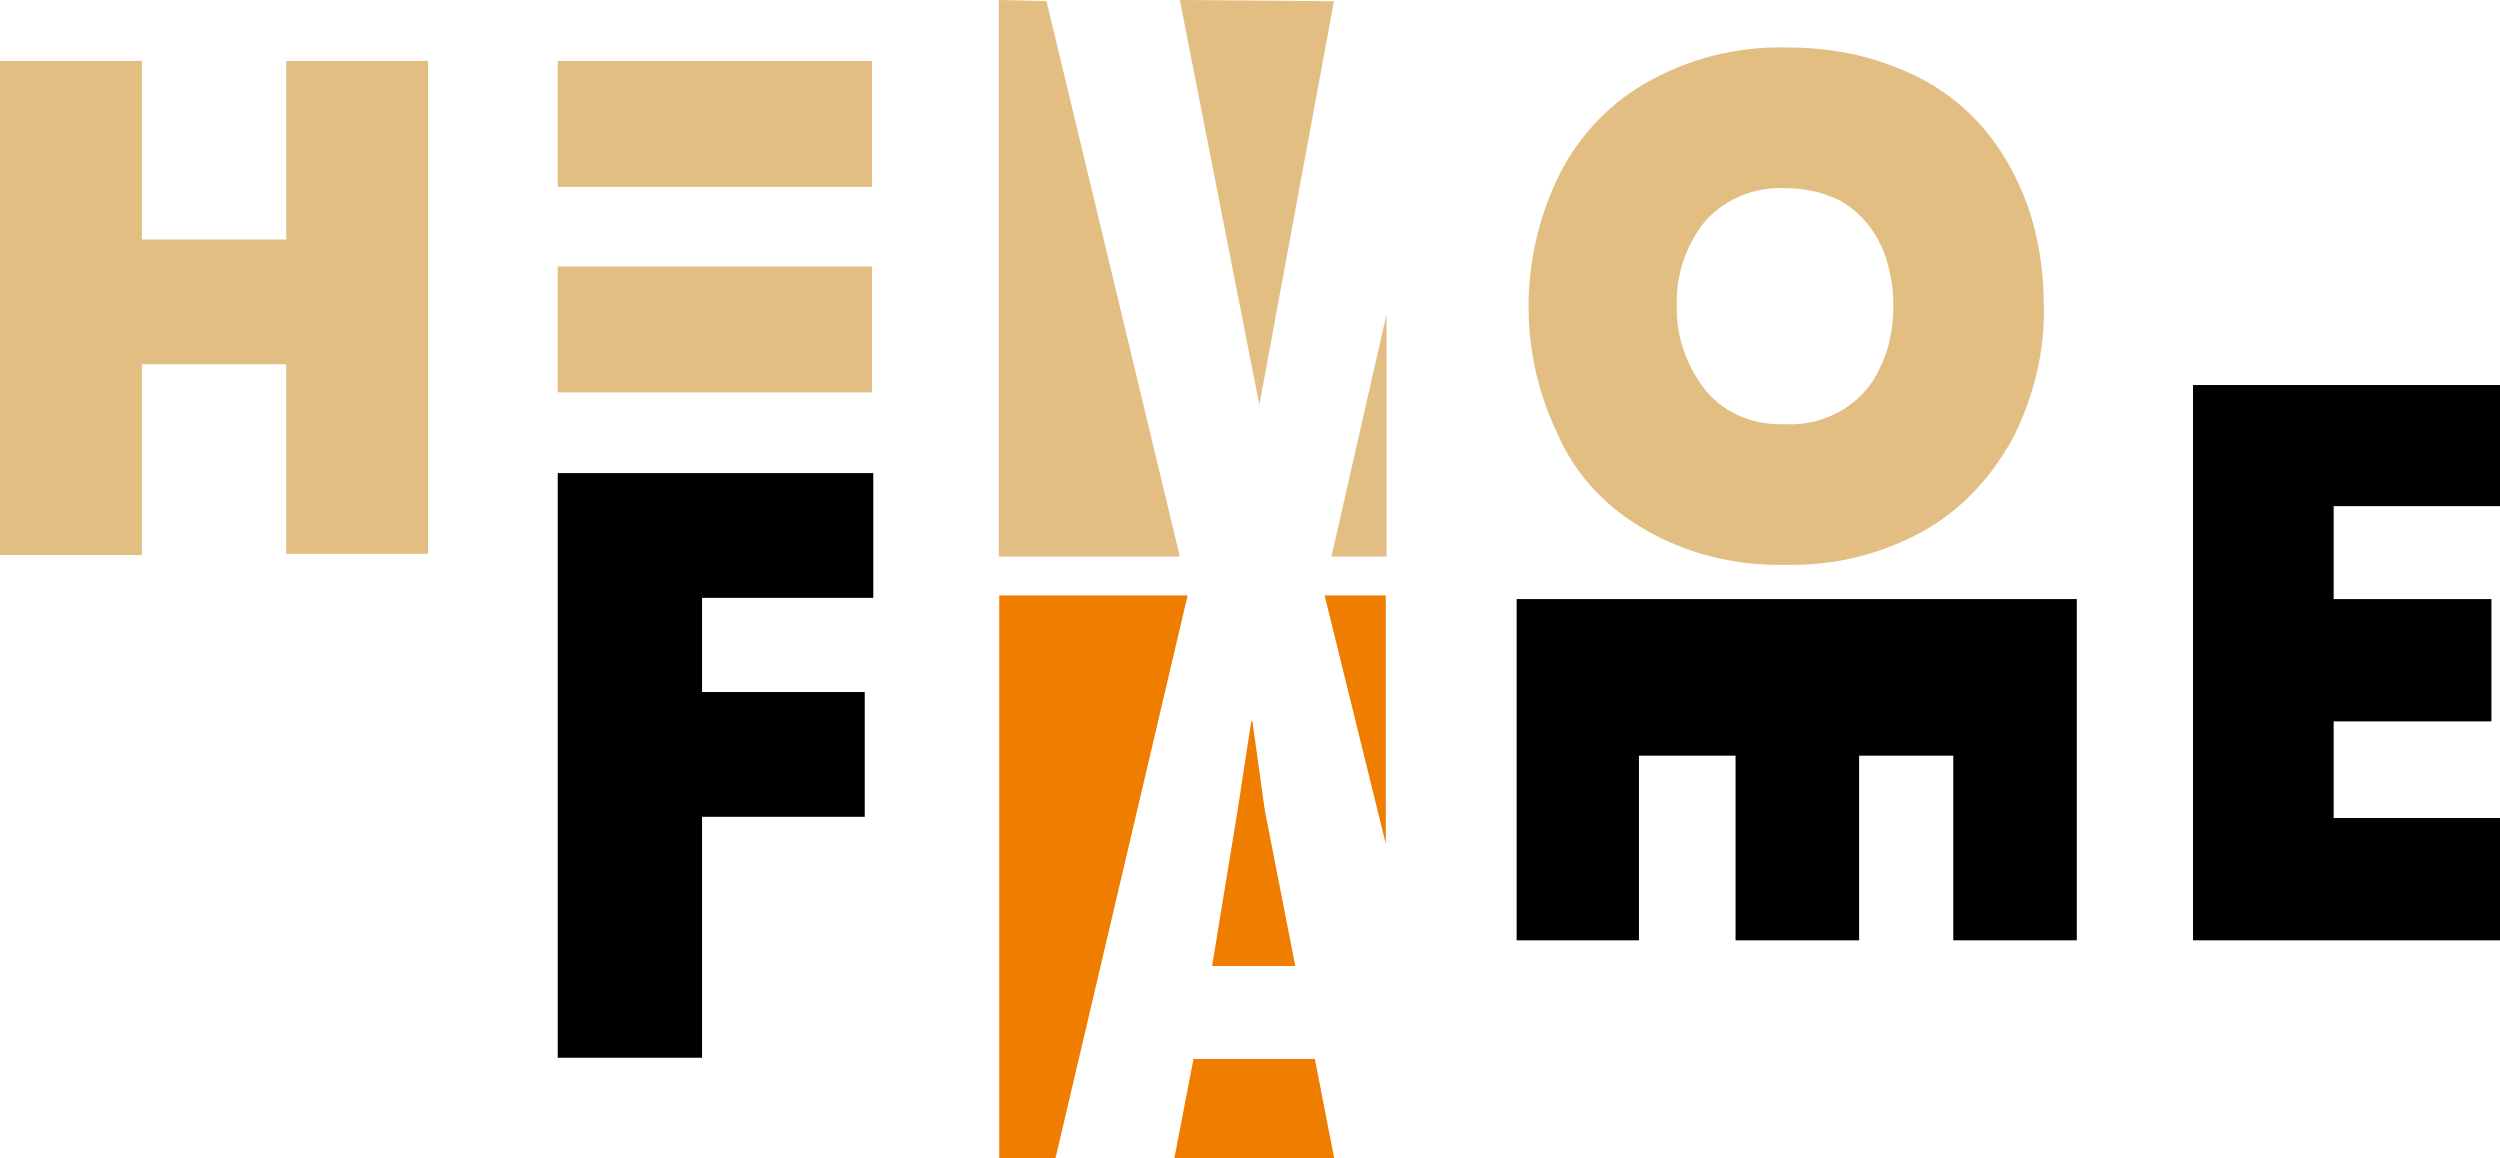
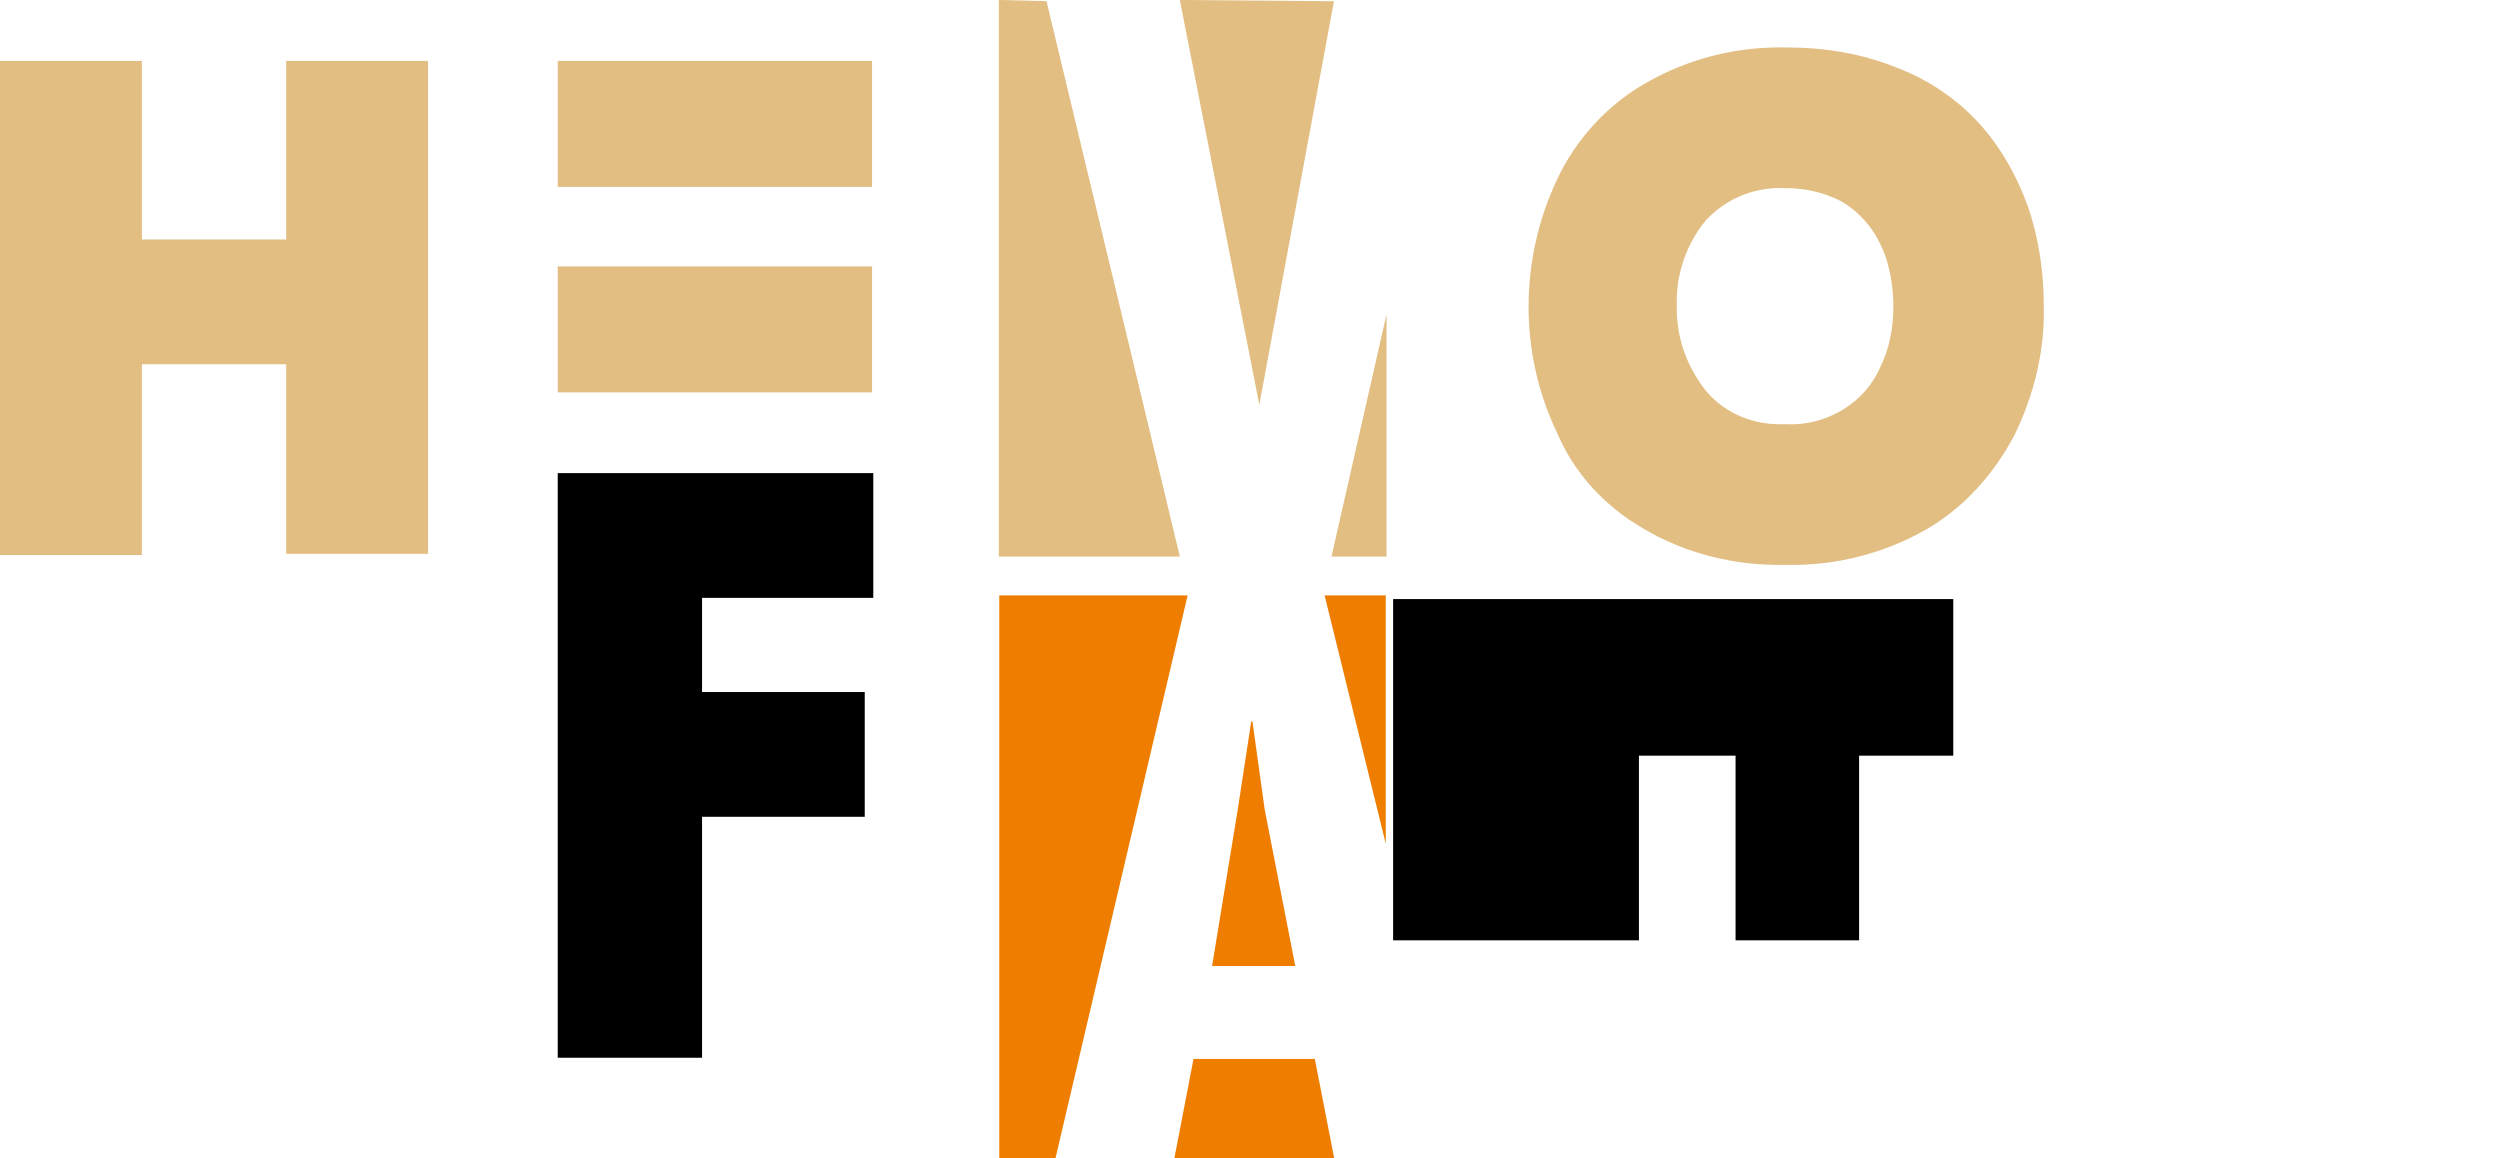
<svg xmlns="http://www.w3.org/2000/svg" version="1.1" id="HevoFame-logo" x="0px" y="0px" viewBox="0 0 204.4 94.7" style="enable-background:new 0 0 204.4 94.7;" xml:space="preserve">
  <style type="text/css"> .st0{fill:none;} .st1{fill:#E2BE83;} .st2{fill:#EF7D00;} </style>
  <g id="Group_2071" transform="translate(0 3.881)">
    <path id="Path_2533" class="st0" d="M146,30.8c1.7,0.1,3.3-0.4,4.8-1.2c1.3-0.8,2.4-2,3-3.4c0.7-1.6,1.1-3.4,1.1-5.1 c0-1.3-0.2-2.7-0.6-3.9c-0.3-1.1-0.9-2.1-1.7-3c-0.8-0.9-1.7-1.5-2.8-2c-1.2-0.5-2.5-0.8-3.8-0.7c-2.4-0.1-4.8,0.8-6.4,2.6 c-1.6,2-2.5,4.5-2.4,7.1c-0.1,2.6,0.7,5.1,2.4,7.1C141.2,30,143.5,31,146,30.8z" />
    <path id="Path_2534" class="st1" d="M134.3,39.3c3.5,2.1,7.6,3.1,11.7,3c4,0.1,8-0.9,11.5-2.9c3.1-1.8,5.5-4.5,7.2-7.7 c1.6-3.3,2.5-6.9,2.4-10.6c0-2.7-0.4-5.5-1.3-8.1c-0.9-2.5-2.2-4.8-3.9-6.7c-1.8-2-4.1-3.6-6.7-4.6c-2.9-1.2-6-1.7-9.1-1.7 c-4.1-0.1-8.1,0.9-11.7,3c-3.1,1.8-5.6,4.6-7.1,7.8c-3.1,6.6-3.1,14.2,0,20.7C128.7,34.8,131.2,37.5,134.3,39.3z M139.5,14.1 c1.7-1.8,4-2.7,6.4-2.6c1.3,0,2.6,0.2,3.8,0.7c1.1,0.4,2,1.1,2.8,2c0.8,0.9,1.3,1.9,1.7,3c0.4,1.3,0.6,2.6,0.6,3.9 c0,1.8-0.3,3.5-1.1,5.1c-0.6,1.4-1.7,2.6-3,3.4c-1.5,0.9-3.1,1.3-4.8,1.2c-2.4,0.1-4.8-0.8-6.4-2.7c-1.6-2-2.5-4.5-2.4-7.1 C137,18.6,137.9,16,139.5,14.1L139.5,14.1z" />
-     <path id="Path_2535" d="M123.9,73h10.1V57.9h7.9V73H152V57.9h7.7V73h10.1V45.1h-45.8V73z" />
-     <path id="Path_2536" d="M204.4,37.6v-10h-25.1V73h25.1V63h-13.6v-7.9h12.9v-10h-12.9v-7.6H204.4z" />
+     <path id="Path_2535" d="M123.9,73h10.1V57.9h7.9V73H152V57.9h7.7V73V45.1h-45.8V73z" />
    <path id="Path_2537" d="M45.6,82.6h11.8V62.9h13.3V52.7H57.4V45h14V34.8H45.6V82.6z" />
    <path id="Path_2538" class="st1" d="M23.4,15.7H11.6V1.1H0v40.4h11.6V25.9h11.8v15.5H35V1.1H23.4L23.4,15.7z" />
    <rect id="Rectangle_4687" x="45.6" y="17.9" class="st1" width="25.7" height="10.3" />
    <rect id="Rectangle_4688" x="45.6" y="1.1" class="st1" width="25.7" height="10.3" />
    <path id="Path_2539" class="st2" d="M102.4,55.1h-0.1l-1.1,7.2l-2.1,12.8h6.8l-2.5-12.8L102.4,55.1z" />
    <path id="Path_2540" class="st2" d="M83.5,44.8h-1.8v46h4.6l10.8-46H83.5z" />
    <path id="Path_2541" class="st2" d="M113.3,44.8h-5l5,20.3V44.8z" />
    <path id="Path_2542" class="st2" d="M97.6,82.6L96,90.9h13.1l-1.6-8.2H97.6z" />
  </g>
  <g id="Group_2072" transform="translate(81.663)">
    <path id="Path_2543" class="st1" d="M27.4,0.1L27.4,0.1L14.8,0l6.5,33.1L27.4,0.1L27.4,0.1z" />
    <path id="Path_2544" class="st1" d="M4.2,0.1L4.2,0.1L0,0v45.5h14.8L3.9,0.1H4.2z" />
    <path id="Path_2545" class="st1" d="M27.2,45.5h4.5V25.7L27.2,45.5z" />
  </g>
</svg>